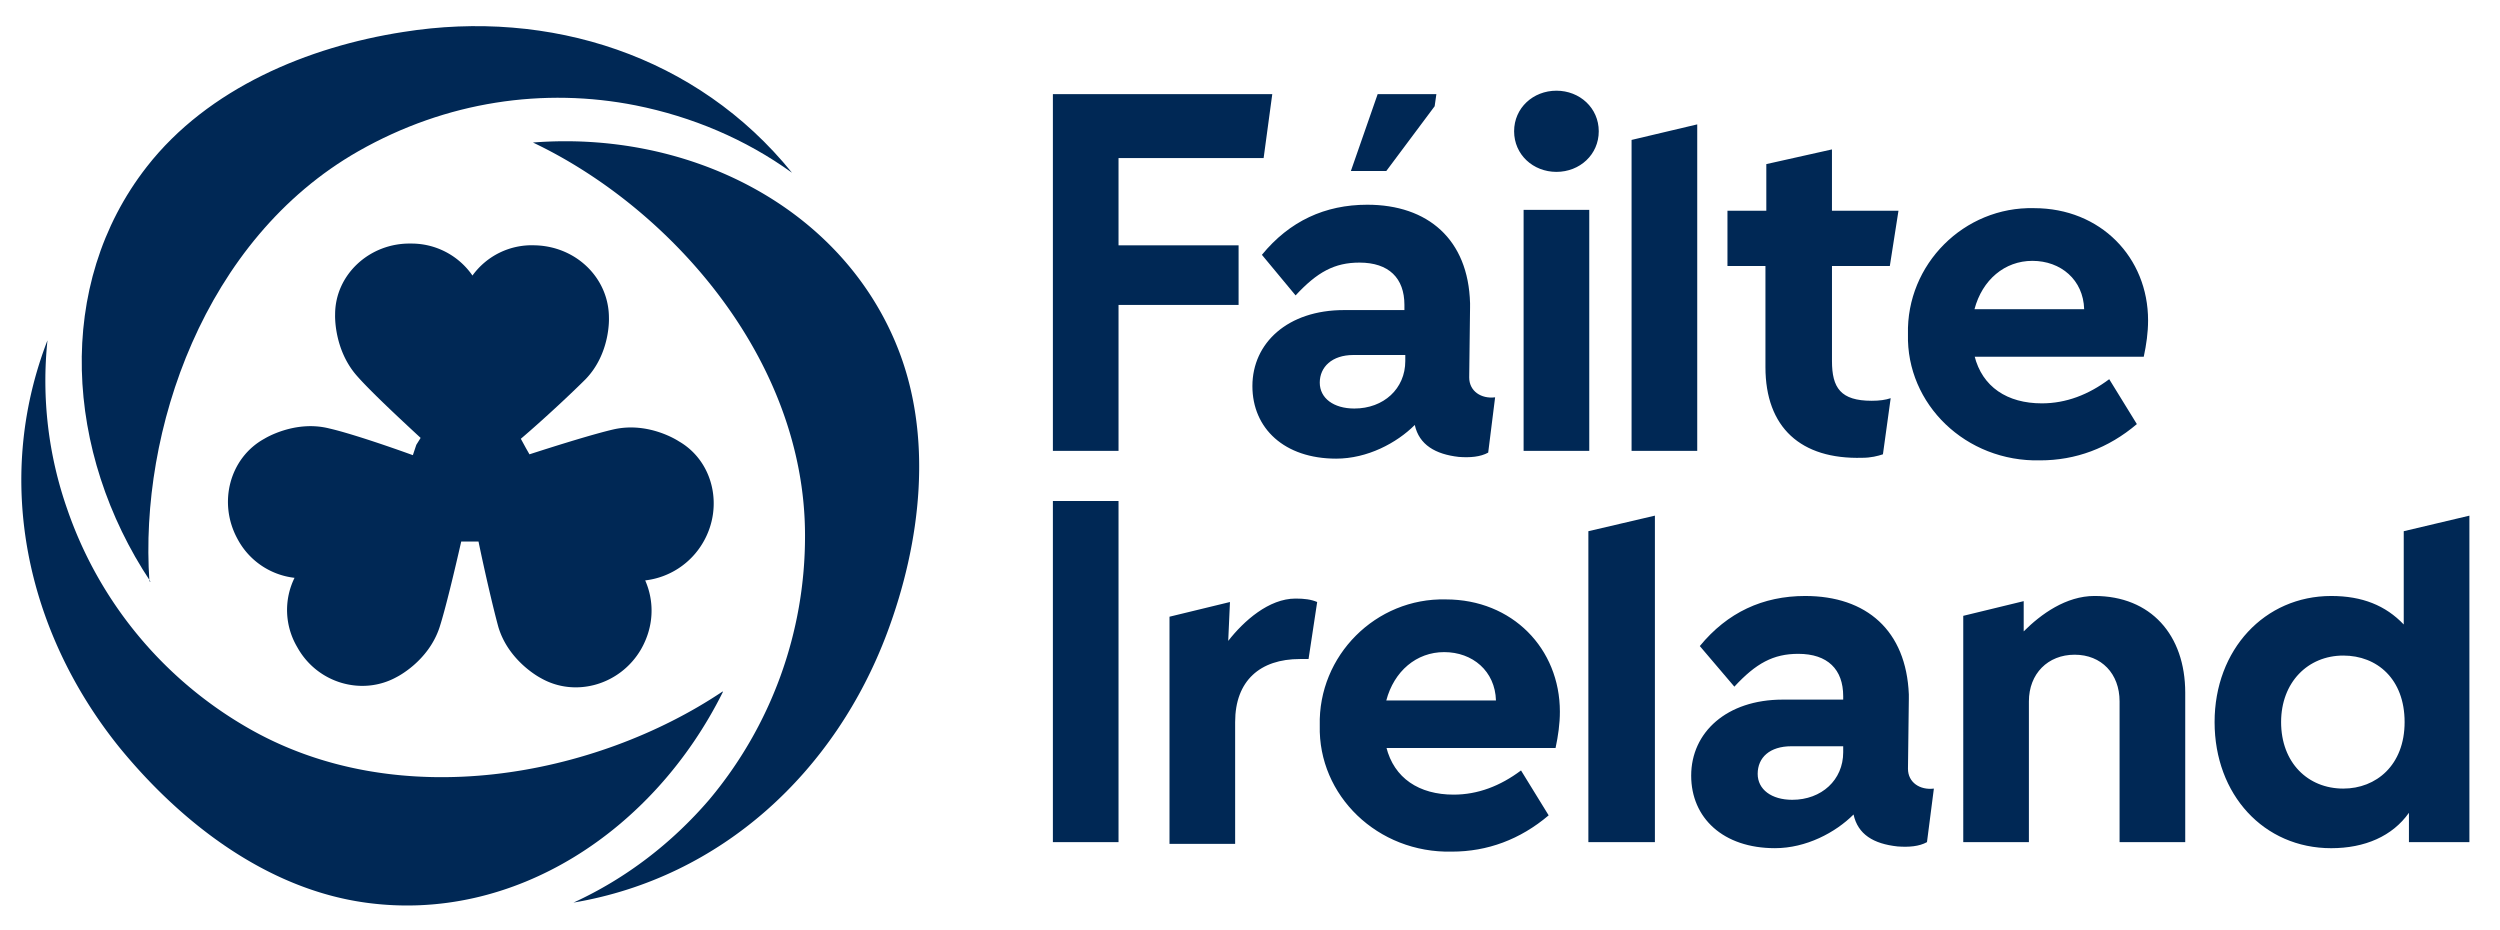
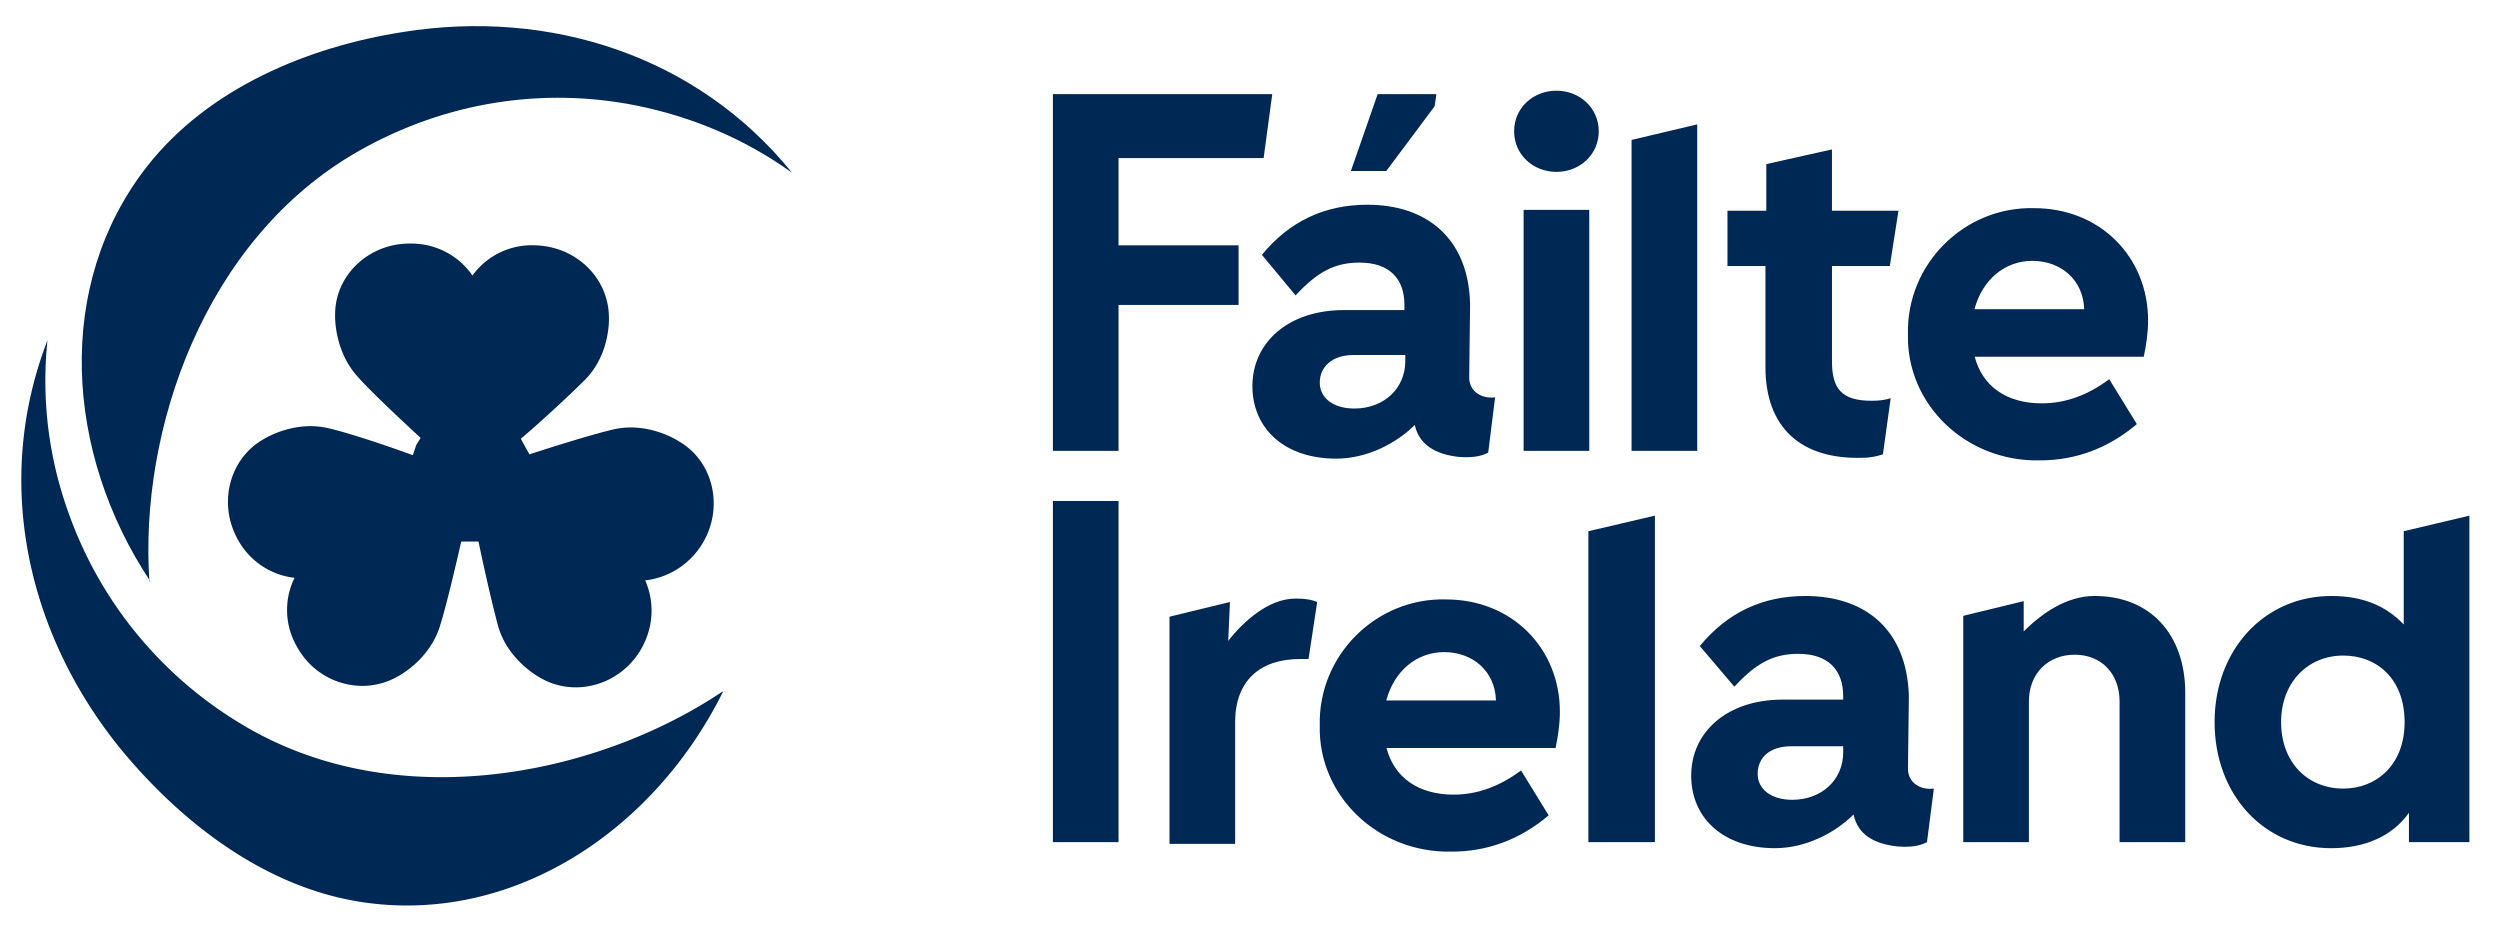
<svg xmlns="http://www.w3.org/2000/svg" width="129" height="48" fill="none">
  <path d="M95.109 38.819c0 1.426-1.115 2.451-2.63 2.451-1.07 0-1.783-.535-1.783-1.337 0-.847.624-1.426 1.739-1.426h2.674v.312Zm4.68 1.872c-.714.089-1.338-.312-1.338-1.025l.045-3.61v-.268.045c-.134-3.298-2.184-5.08-5.348-5.08-2.184 0-4.011.846-5.438 2.584l1.783 2.095c1.114-1.204 2.006-1.694 3.298-1.694 1.515 0 2.318.802 2.318 2.184v.178h-3.12c-2.897 0-4.724 1.694-4.724 3.922 0 2.184 1.649 3.744 4.323 3.744 1.604 0 3.12-.802 4.055-1.738.223 1.025 1.025 1.515 2.273 1.649.58.044 1.115 0 1.516-.223l.356-2.763ZM107.543 15.955c-.044-1.515-1.203-2.495-2.674-2.495-1.426 0-2.585.98-2.986 2.495h5.66Zm-5.66 2.407c.401 1.605 1.694 2.451 3.476 2.451 1.248 0 2.407-.445 3.477-1.247l1.426 2.317c-1.471 1.248-3.164 1.872-4.992 1.872-3.833.089-6.908-2.897-6.819-6.507-.089-3.61 2.897-6.596 6.507-6.507 3.432 0 5.883 2.54 5.883 5.794 0 .624-.089 1.248-.223 1.872h-8.735v-.045ZM77.192 36.145c-.044-1.516-1.203-2.496-2.674-2.496-1.426 0-2.585.98-2.986 2.496h5.66Zm-5.66 2.406c.401 1.605 1.694 2.452 3.476 2.452 1.248 0 2.407-.446 3.477-1.248l1.426 2.317c-1.47 1.248-3.165 1.872-4.992 1.872-3.833.09-6.908-2.897-6.819-6.507-.089-3.61 2.897-6.596 6.507-6.507 3.432 0 5.883 2.54 5.883 5.794 0 .624-.089 1.248-.223 1.872h-8.735v-.044ZM78.618 10.83h3.388v12.435h-3.388V10.83Zm1.694-6.15c1.203 0 2.184.891 2.184 2.094 0 1.204-.98 2.095-2.184 2.095-1.203 0-2.184-.891-2.184-2.095 0-1.203.98-2.094 2.184-2.094ZM84.19 7.22l3.387-.802v16.847h-3.388V7.22ZM54.329 25.85h3.387v17.604h-3.387V25.85ZM81.96 27.41l3.433-.803v16.847H81.96V27.41ZM112.758 43.454h-3.388v-7.265c0-1.426-.936-2.406-2.317-2.406-1.382 0-2.362.98-2.362 2.406v7.265h-3.387V31.777l3.119-.758v1.56c.892-.891 2.184-1.827 3.655-1.827 2.897 0 4.68 2.006 4.68 4.992v7.71ZM120.914 33.827c-1.828 0-3.209 1.382-3.209 3.432 0 2.095 1.381 3.432 3.209 3.432 1.693 0 3.164-1.204 3.164-3.432 0-2.228-1.426-3.432-3.164-3.432Zm6.507-7.22v16.847h-3.12V41.94c-.847 1.203-2.273 1.827-4.011 1.827-3.477 0-6.017-2.763-6.017-6.507 0-3.744 2.585-6.507 6.017-6.507 1.604 0 2.807.49 3.743 1.47V27.41l3.388-.802ZM74.117 4.858h-3.03l-1.382 3.967h1.827l2.496-3.343.089-.624ZM67.966 31.064c-.311-.134-.668-.178-1.114-.178-1.381 0-2.674 1.159-3.476 2.184l.09-2.006-3.12.758v11.721h3.387V37.26c0-2.14 1.292-3.254 3.342-3.254h.446l.445-2.941ZM72.513 18.63c0 1.426-1.115 2.45-2.63 2.45-1.07 0-1.783-.534-1.783-1.336s.624-1.426 1.738-1.426h2.675v.312Zm4.635 1.872c-.713.089-1.337-.313-1.337-1.026l.044-3.61V15.6v.044c-.089-3.298-2.184-5.08-5.303-5.08-2.184 0-4.012.846-5.438 2.585l1.738 2.094c1.115-1.203 2.006-1.693 3.298-1.693 1.516 0 2.318.802 2.318 2.184V16h-3.12c-2.897 0-4.724 1.694-4.724 3.922 0 2.184 1.649 3.744 4.323 3.744 1.605 0 3.12-.802 4.056-1.738.223 1.025 1.07 1.515 2.273 1.649.58.044 1.114 0 1.515-.223l.357-2.852ZM97.56 20.546c-.267.09-.58.134-.98.134-1.605 0-2.05-.669-2.05-2.05v-4.903h2.985l.446-2.852h-3.432V7.71l-3.387.758v2.407h-2.005v2.852h1.96v5.215c0 3.12 1.828 4.768 4.992 4.68.446 0 .802-.09 1.07-.18l.4-2.896ZM7.577 8.602c-4.77 6.105-4.234 14.752.178 21.392v.045s0-.045-.045-.045C7.175 22.24 10.518 12.345 18.496 7.8c4.546-2.585 9.582-3.298 14.306-2.362 2.897.58 5.66 1.738 8.067 3.477C35.967 2.852 28.345.446 20.813 1.649c-4.902.758-10.072 2.897-13.236 6.953Z" fill="#002855" />
  <path d="M18.852 46.574c7.666 1.07 14.886-3.7 18.452-10.875v-.044s0 .044-.045.044c-6.462 4.323-16.713 6.418-24.602 1.783a20.809 20.809 0 0 1-9.18-11.187A20.012 20.012 0 0 1 2.45 17.56c-2.808 7.265-1.07 15.064 3.7 20.992 3.164 3.877 7.576 7.309 12.701 8.022Z" fill="#002855" />
-   <path d="M46.217 17.694C43.231 10.563 35.432 6.73 27.5 7.354h-.045.045c7.041 3.342 14.039 11.142 14.039 20.278A21.13 21.13 0 0 1 36.59 41.27c-1.917 2.229-4.279 4.056-6.998 5.304 7.666-1.293 13.504-6.775 16.179-13.905 1.738-4.636 2.45-10.207.445-14.975Z" fill="#002855" />
  <path d="m21.482 22.953.223-.357c-1.159-1.07-2.585-2.407-3.254-3.164-1.248-1.382-1.159-3.21-1.159-3.21 0-2.05 1.783-3.698 3.922-3.654a3.82 3.82 0 0 1 3.165 1.65 3.774 3.774 0 0 1 3.209-1.56c2.14.044 3.833 1.693 3.833 3.743 0 0 .089 1.827-1.204 3.165-.713.713-2.139 2.05-3.342 3.075l.267.49.178.312c1.516-.49 3.388-1.07 4.368-1.293 1.827-.4 3.343.624 3.343.624 1.782 1.025 2.317 3.388 1.248 5.215a3.986 3.986 0 0 1-2.987 1.96c.49 1.115.446 2.408-.222 3.566-1.07 1.828-3.387 2.496-5.17 1.471 0 0-1.65-.847-2.184-2.63-.268-.98-.713-2.896-1.025-4.412h-.892c-.356 1.56-.802 3.432-1.114 4.413-.58 1.782-2.228 2.584-2.228 2.584-1.783.981-4.1.313-5.126-1.56a3.761 3.761 0 0 1-.133-3.565 3.82 3.82 0 0 1-2.942-2.005c-1.025-1.872-.4-4.19 1.382-5.17 0 0 1.56-.98 3.343-.535.98.223 2.852.847 4.323 1.381l.178-.534ZM57.716 8.156h7.487l.446-3.298h-11.32v18.407h3.387v-7.532h6.195v-3.075h-6.195V8.155Z" fill="#002855" />
</svg>